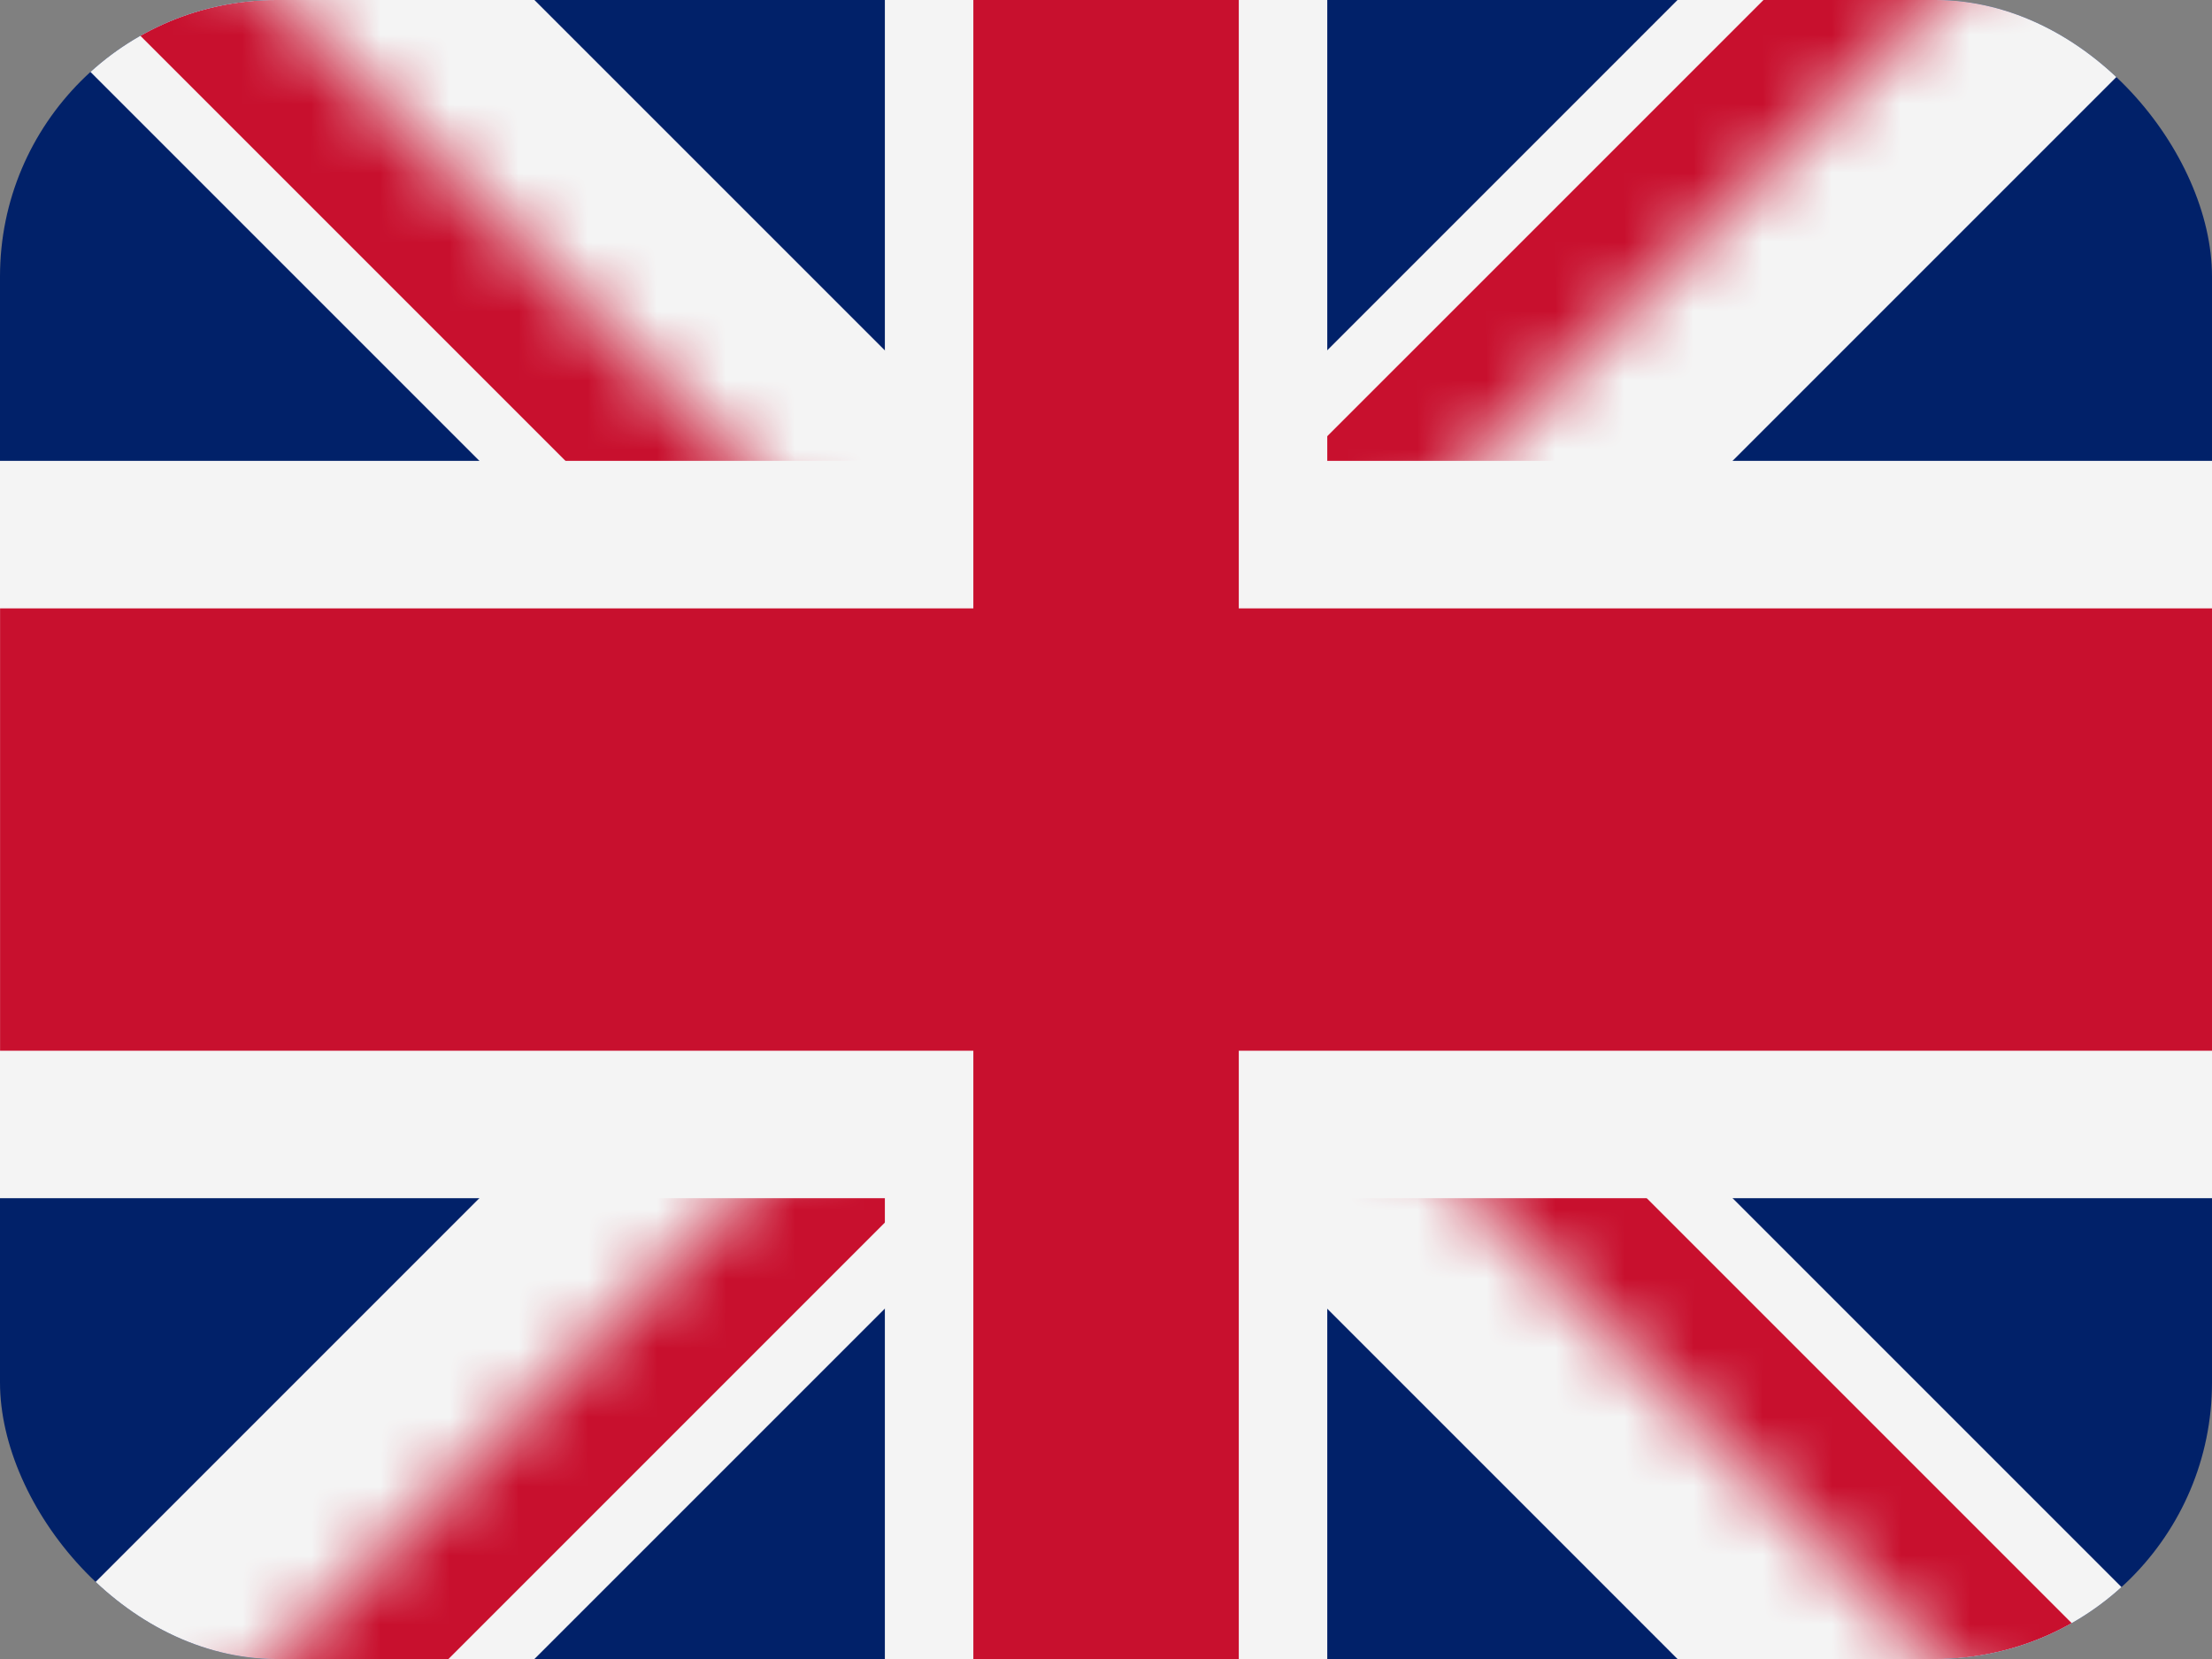
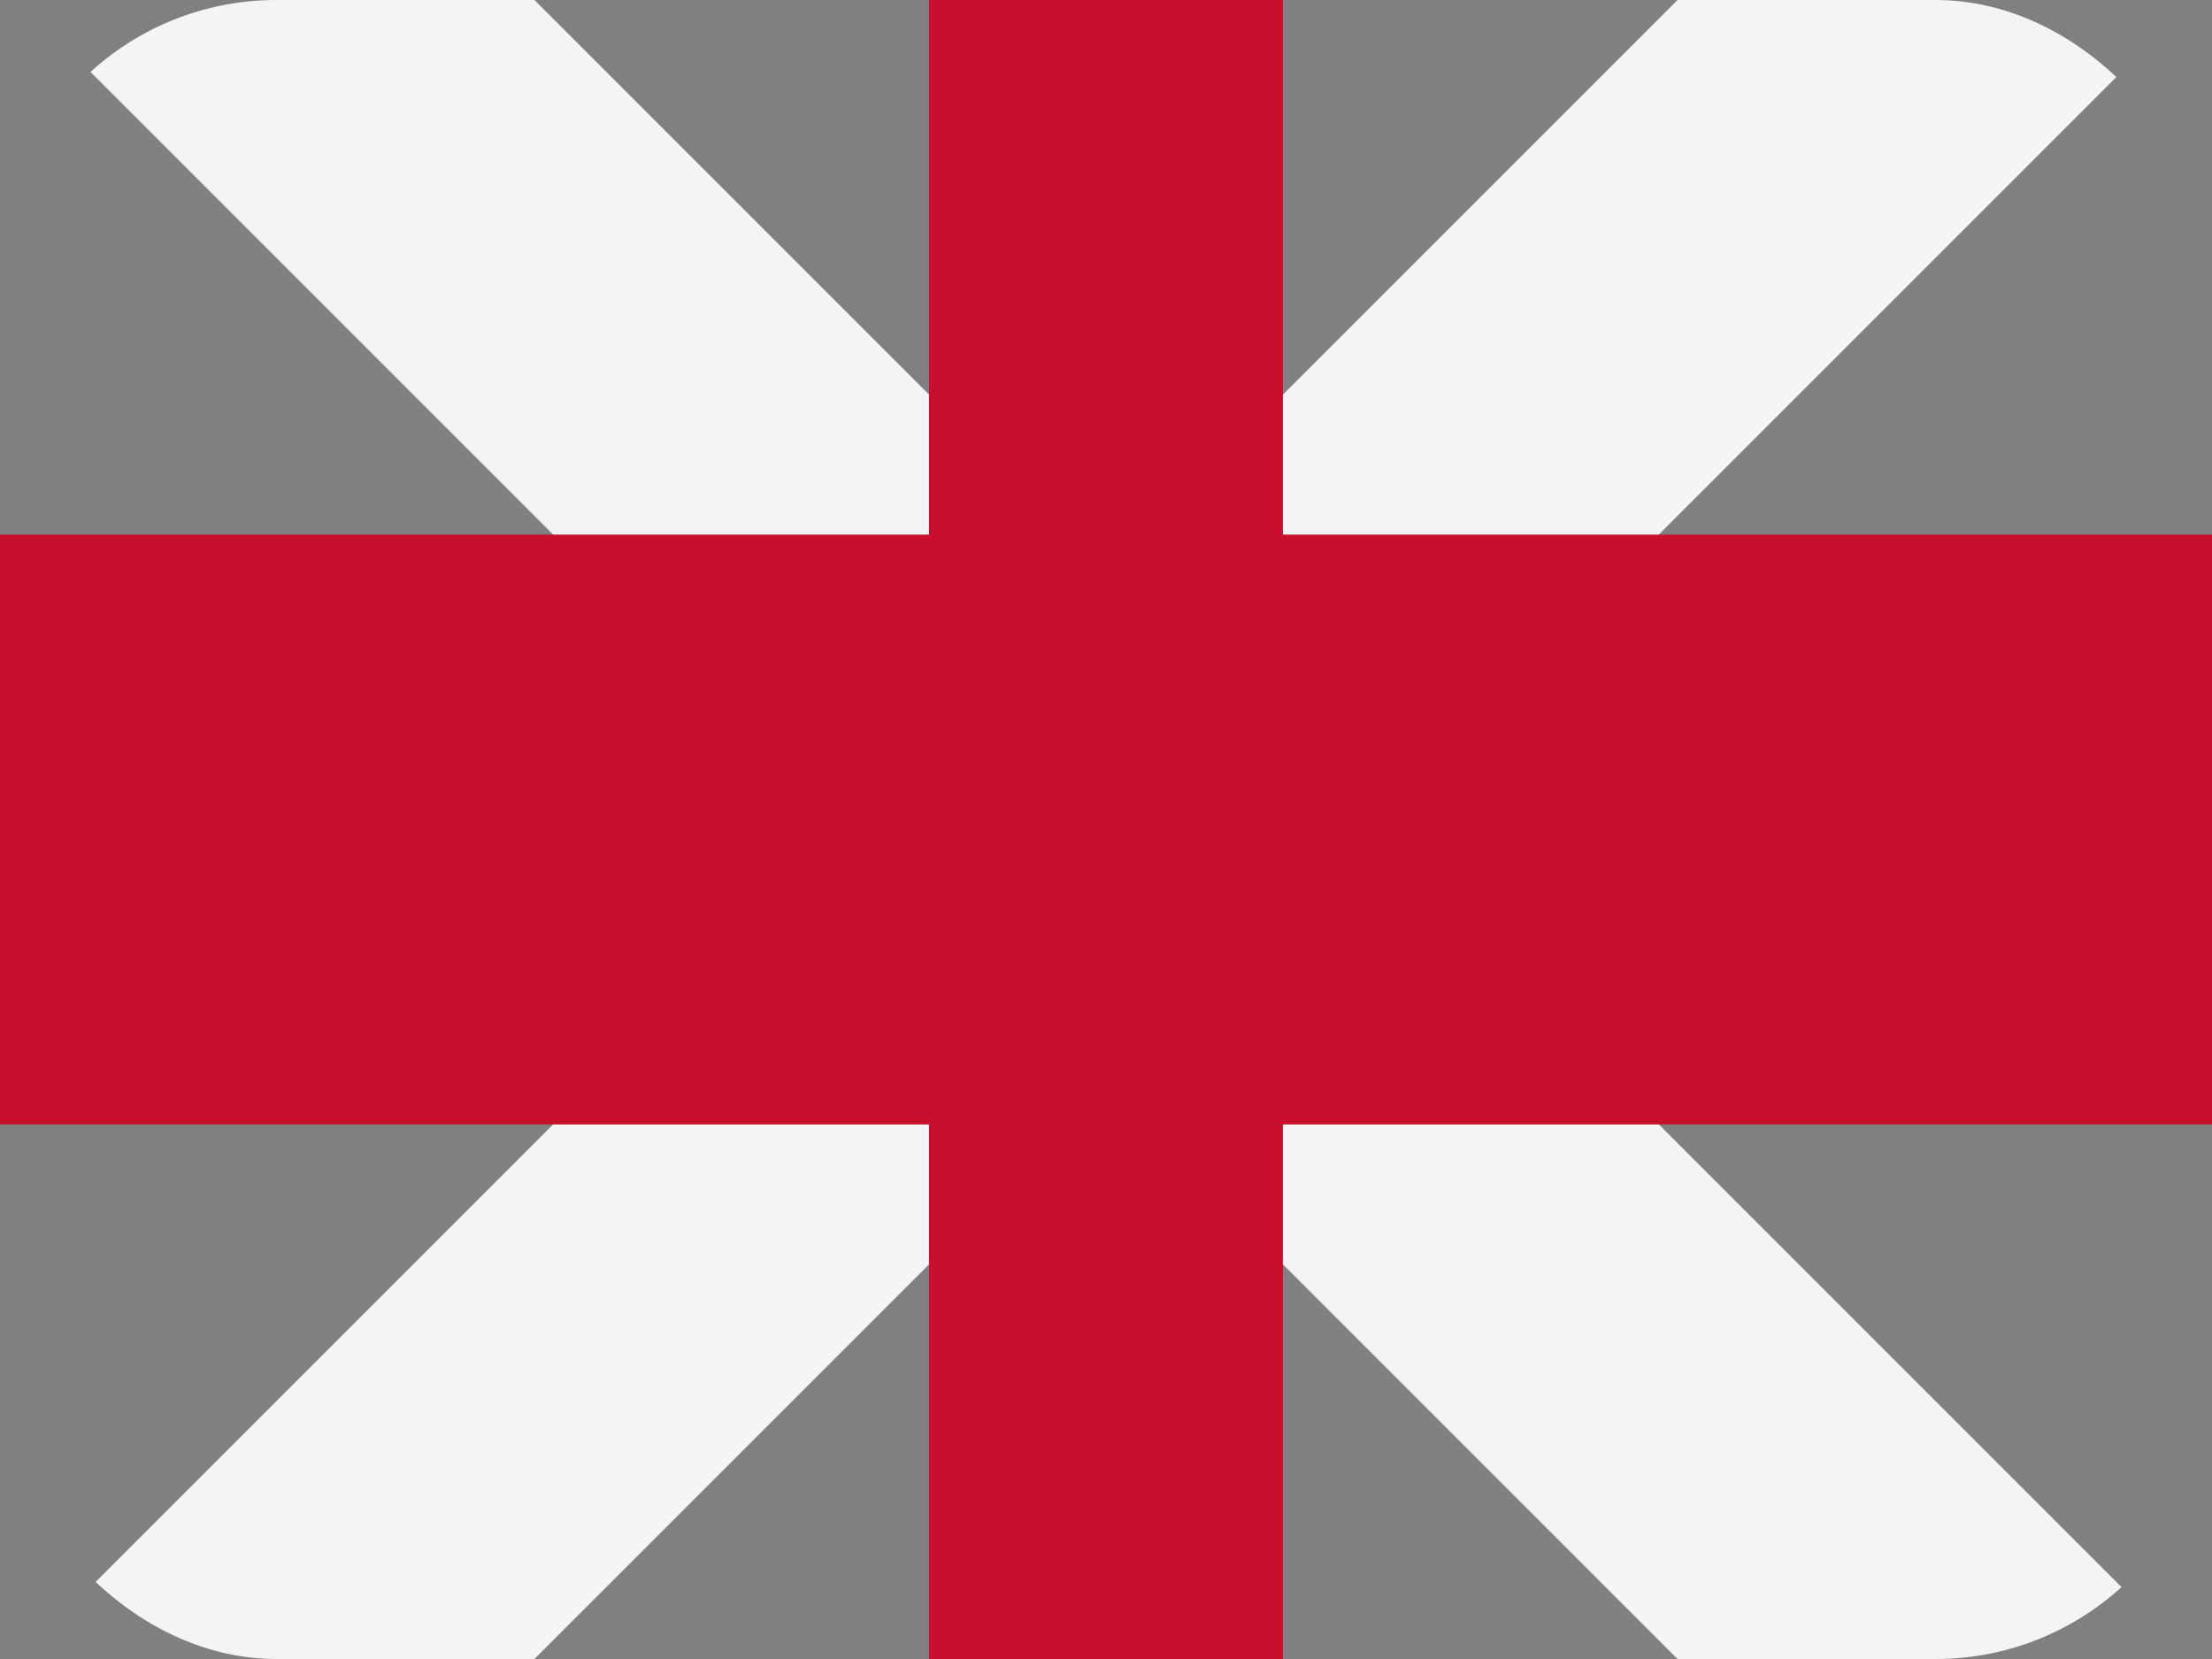
<svg xmlns="http://www.w3.org/2000/svg" width="32" height="24" viewBox="0 0 32 24" fill="none">
  <rect x="0" y="0" width="32" height="24" fill="#808080" stroke="none" />
  <g clip-path="url(#clip0_2975_2751)">
-     <path d="M0 -4V28H32V-4H0Z" fill="#012169" />
    <path d="M0 -4L32 28ZM32 -4L0 28Z" fill="black" />
    <path fill-rule="evenodd" clip-rule="evenodd" d="M12.268 12L-0.988 -1.256L0.987 -6.744L16 8.268L31.012 -6.744L32.987 -1.256L19.731 12L32.987 25.256L31.012 30.744L16 15.732L0.987 30.744L-0.988 25.256L12.268 12Z" fill="#F4F4F4" />
    <mask id="mask0_2975_2751" style="mask-type:luminance" maskUnits="userSpaceOnUse" x="0" y="-4" width="32" height="32">
-       <path d="M16 12H32V28L16 12ZM16 12V28H0L16 12ZM16 12H0V-4L16 12ZM16 12V-4H32L16 12Z" fill="white" />
-     </mask>
+       </mask>
    <g mask="url(#mask0_2975_2751)">
      <path d="M0 -4L32 28ZM32 -4L0 28Z" fill="black" />
-       <path fill-rule="evenodd" clip-rule="evenodd" d="M13.512 11.999L-0.658 -2.171L0.659 -5.83L16 9.511L31.342 -5.83L32.659 -2.171L18.488 11.999L32.659 26.17L31.342 29.829L16 14.487L0.659 29.829L-0.658 26.17L13.512 11.999Z" fill="#C8102E" />
    </g>
    <path d="M-0.641 7.734H13.439V-5.066H18.559V7.734H32.639V16.267H18.559V29.067H13.439V16.267H-0.641V7.734Z" fill="#C8102E" />
-     <path fill-rule="evenodd" clip-rule="evenodd" d="M12.801 -6.133H19.201V6.667H33.281V17.334H19.201V30.134H12.801V17.334H-1.279V6.667H12.801V-6.133ZM14.081 -3.999V8.801H0.001V15.2H14.081V28H17.921V15.2H32.001V8.801H17.921V-3.999H14.081Z" fill="#F4F4F4" />
  </g>
  <defs>
    <clipPath id="clip0_2975_2751">
      <rect width="32" height="24" rx="4" fill="white" />
    </clipPath>
  </defs>
</svg>